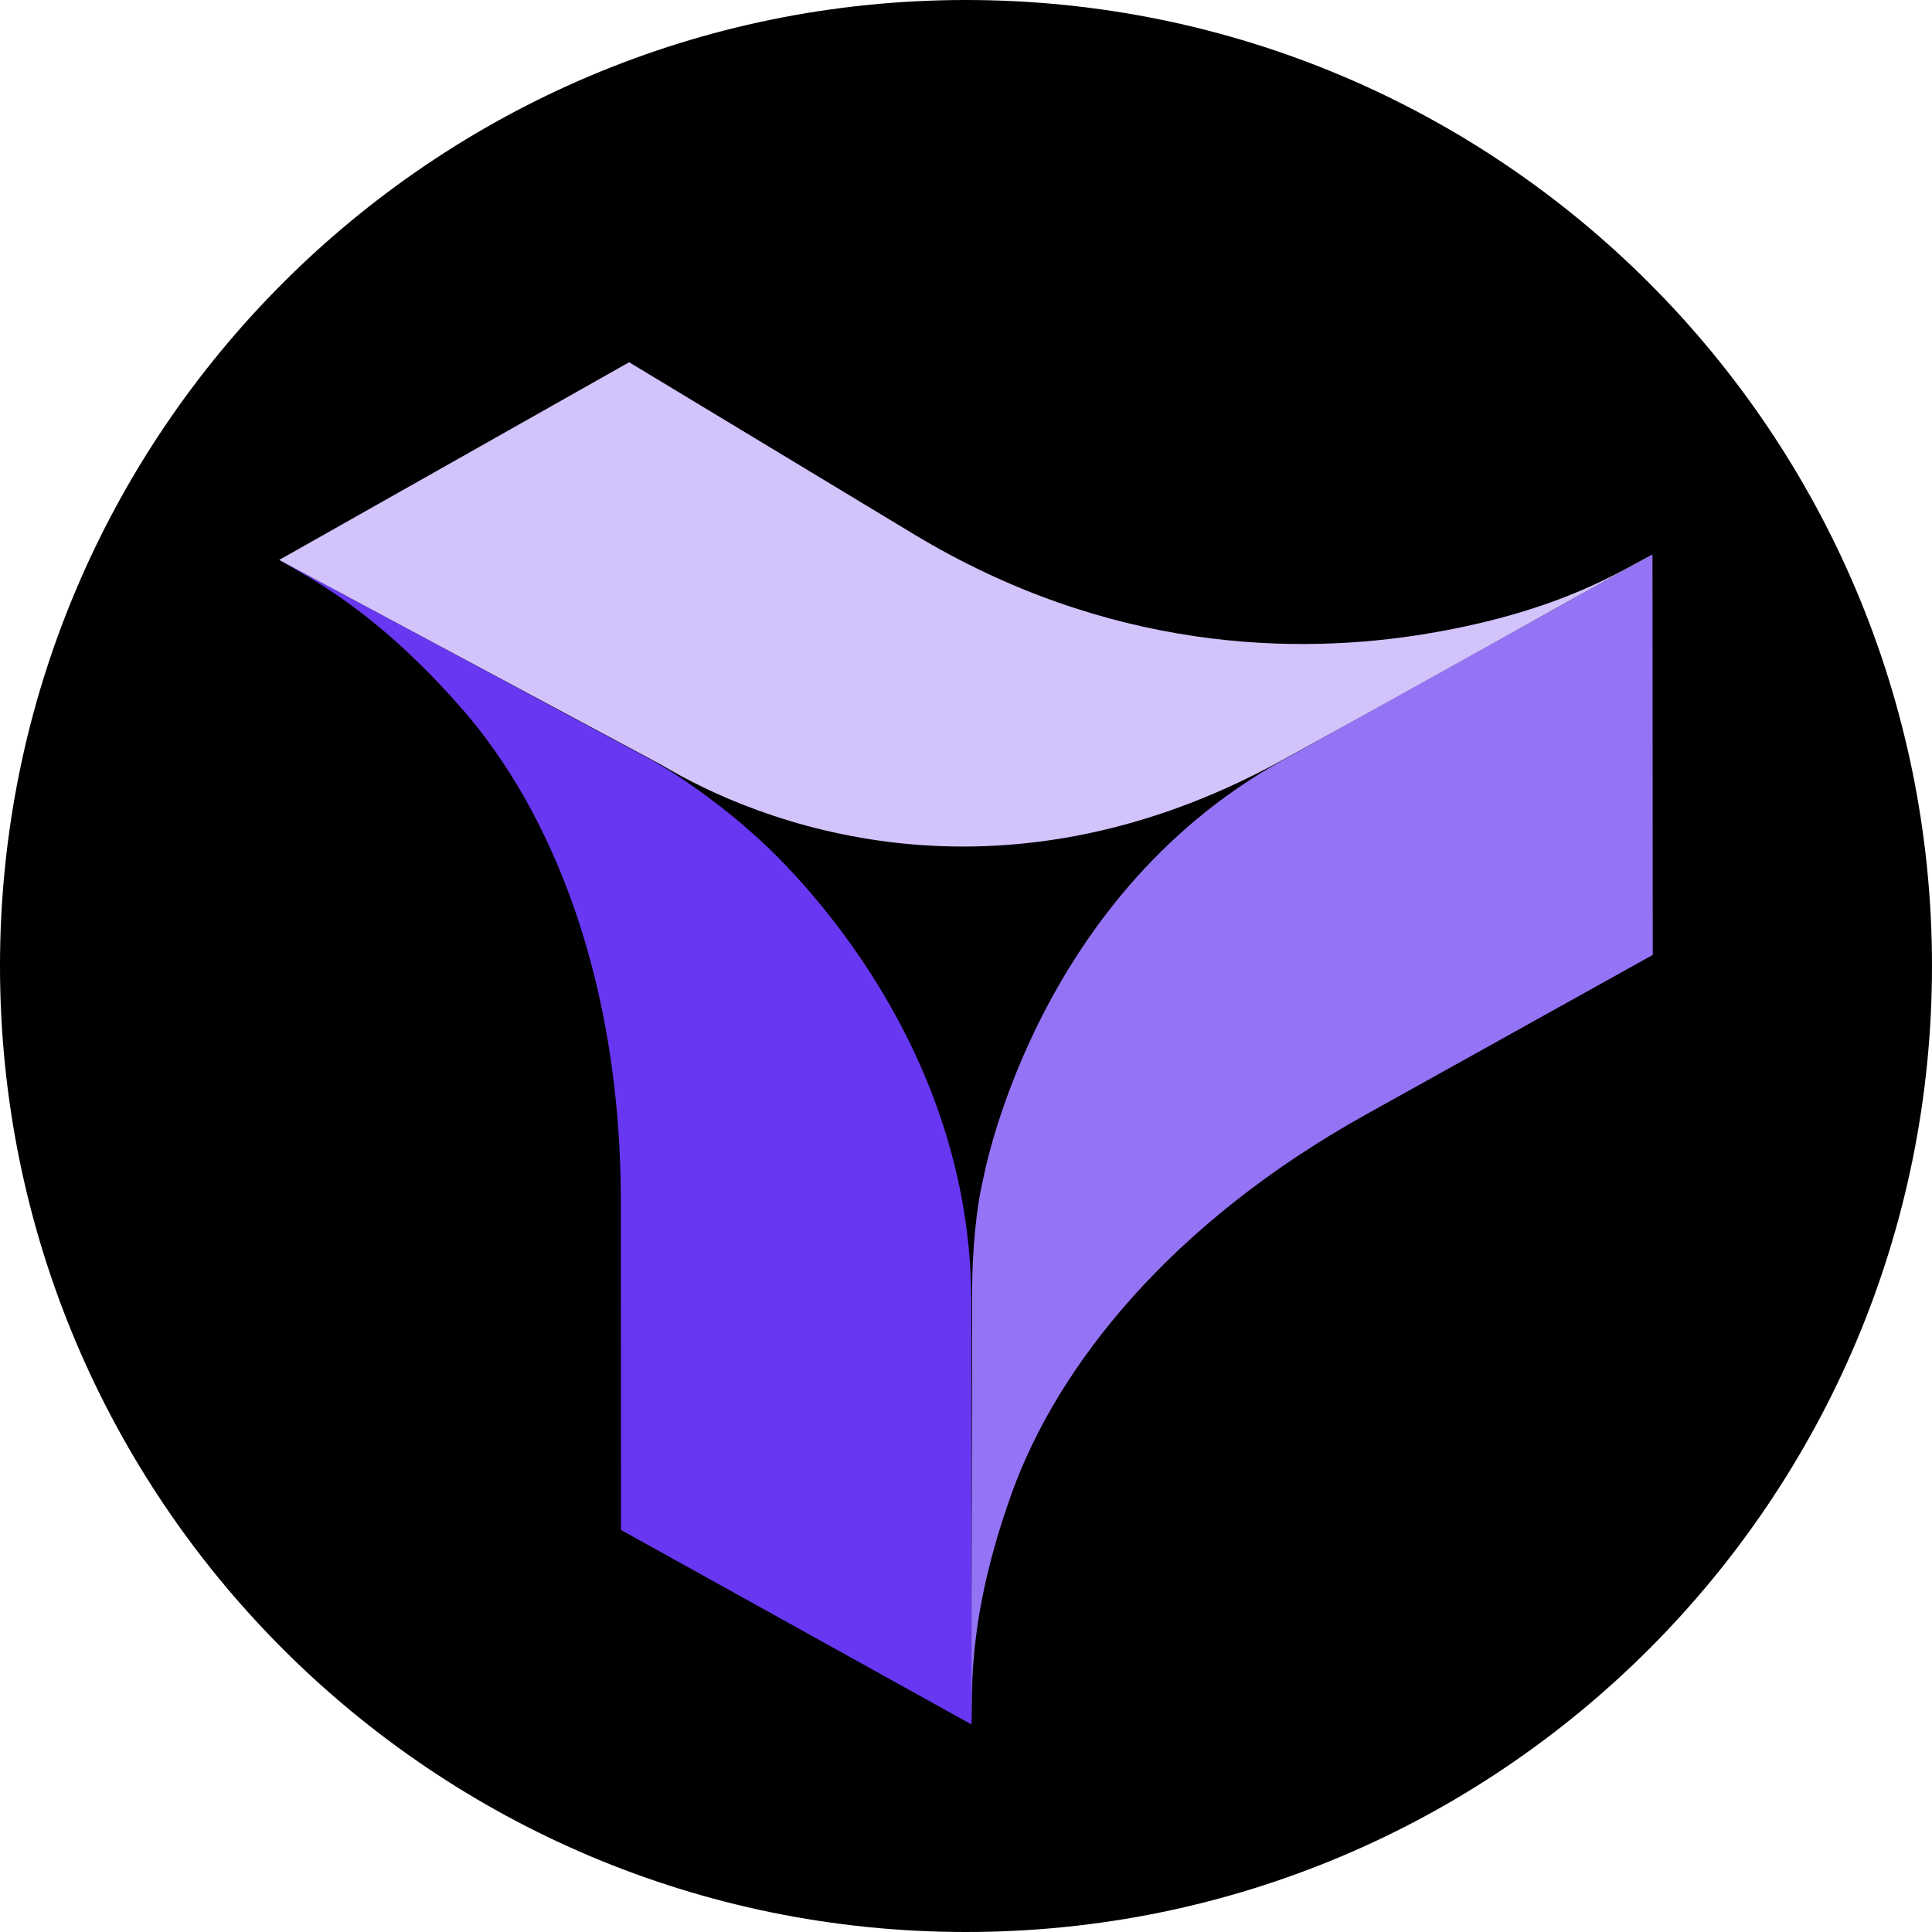
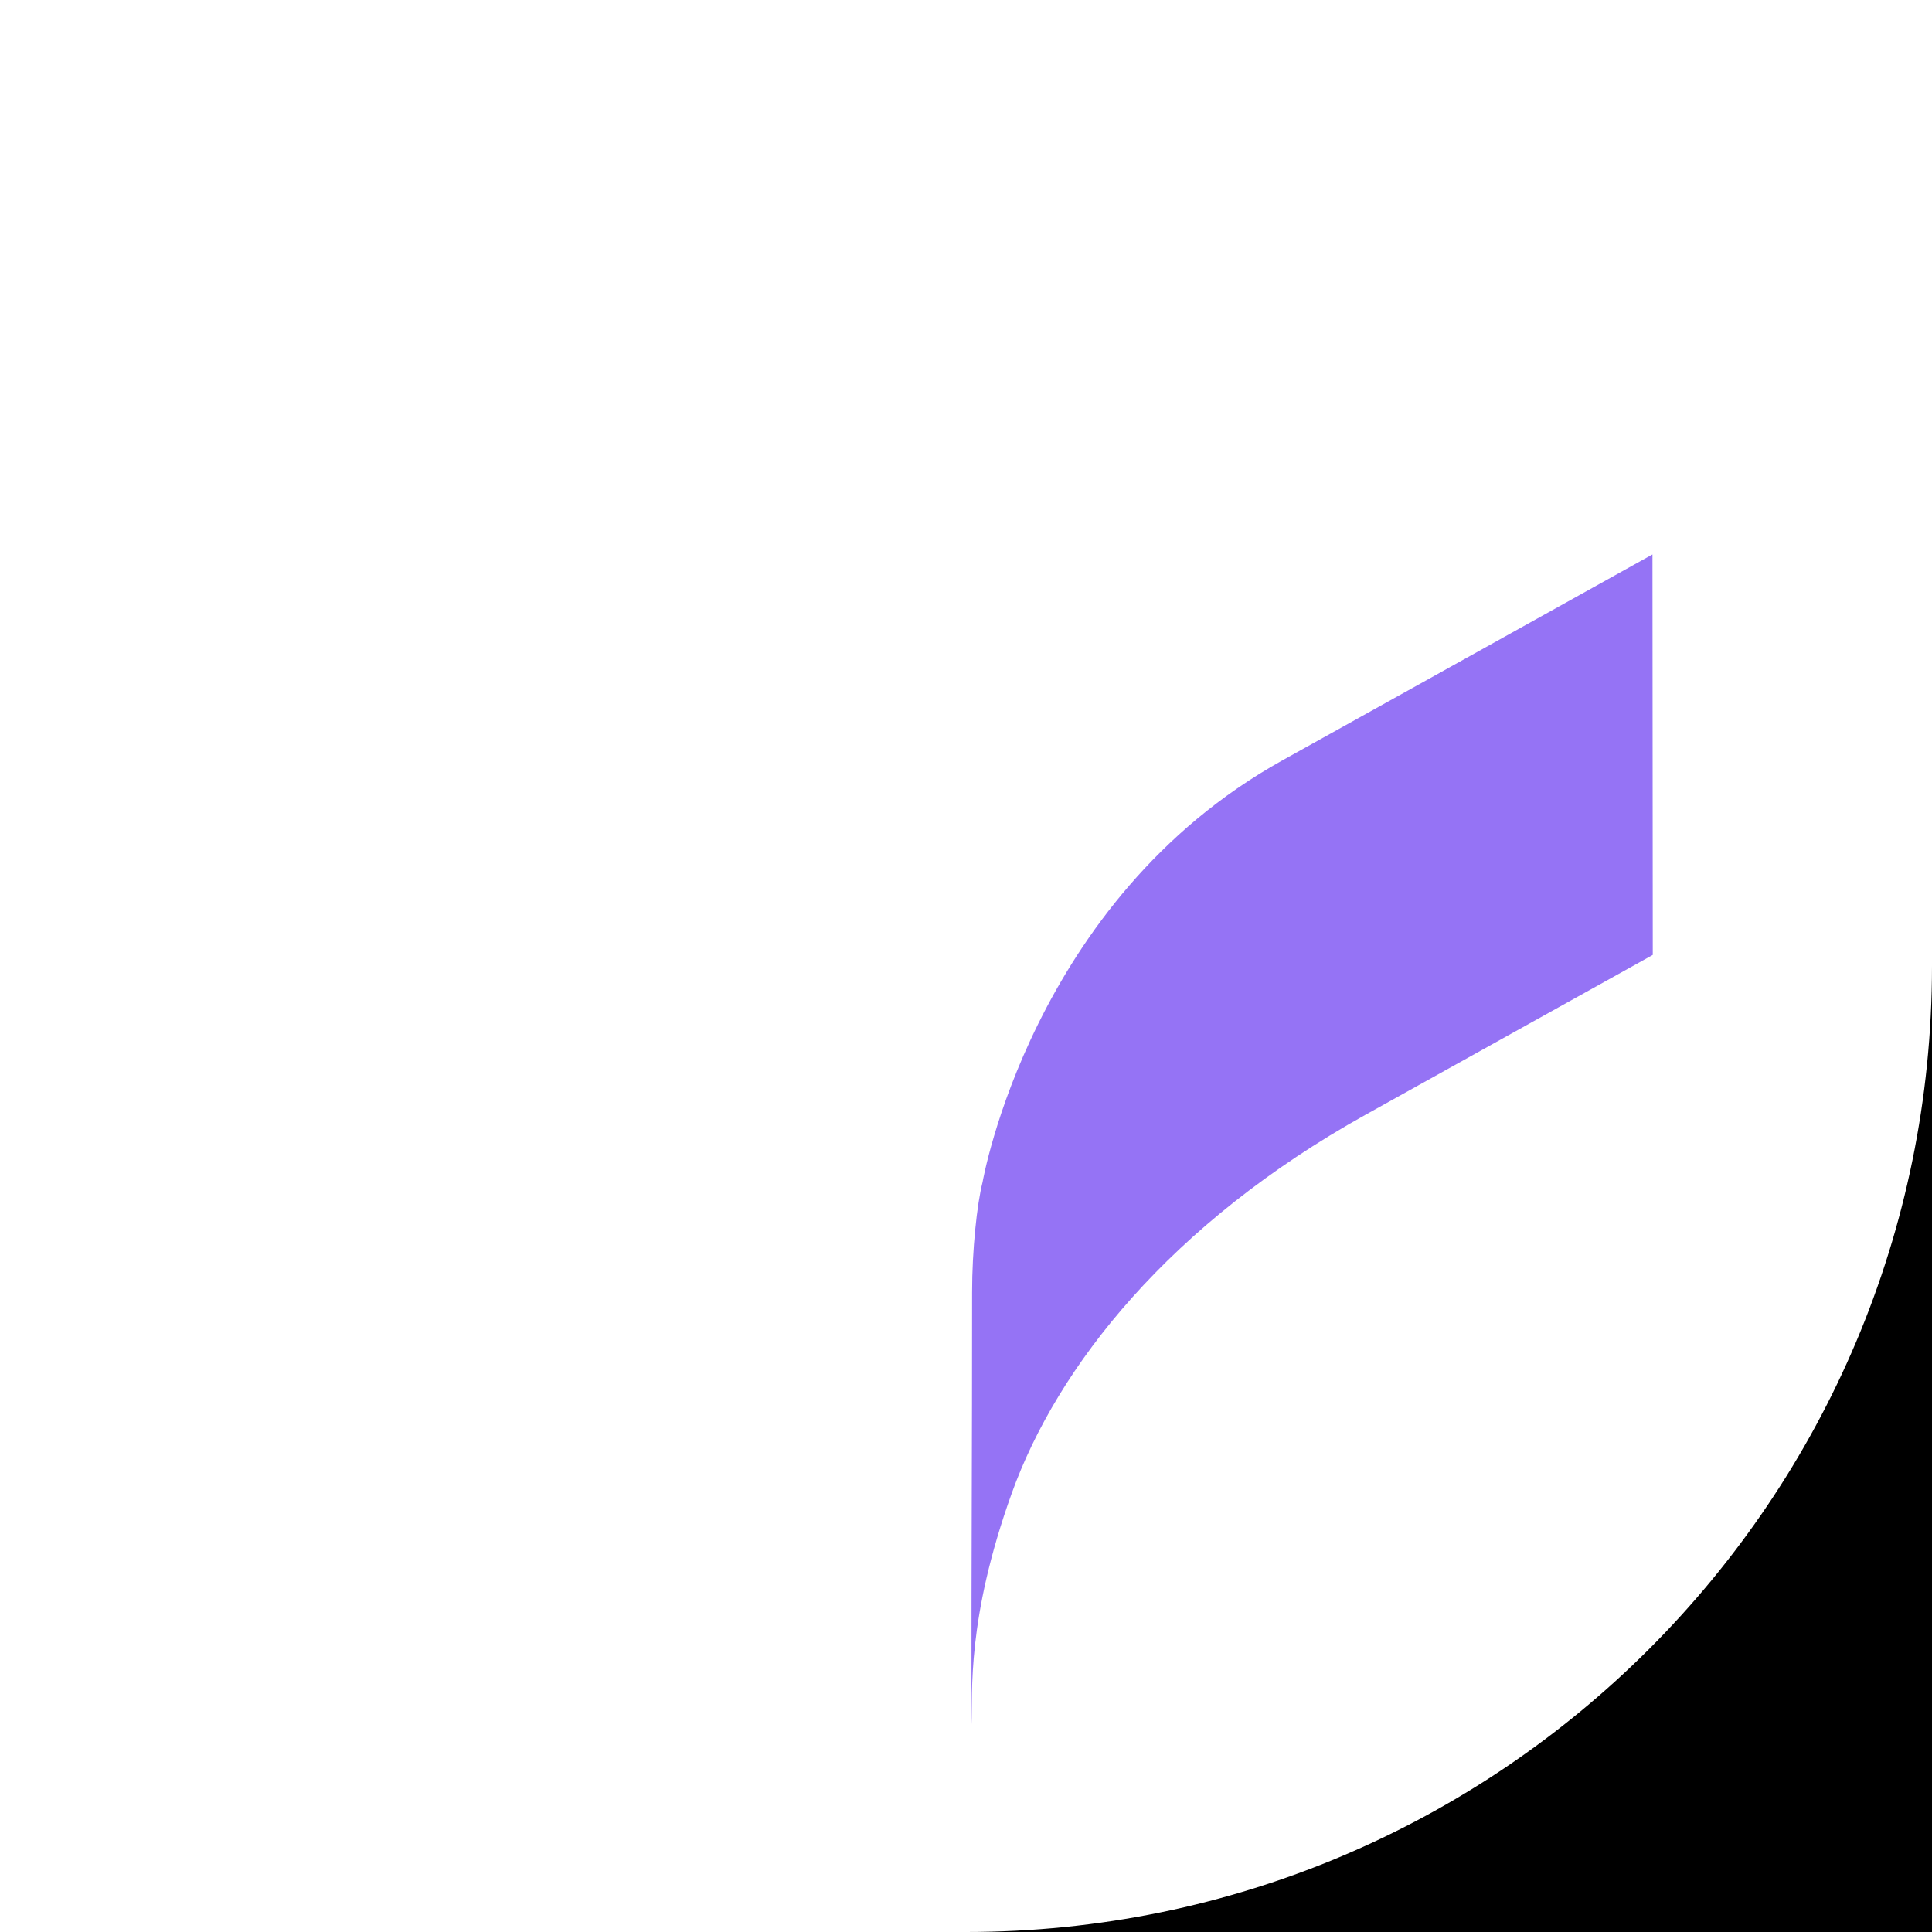
<svg xmlns="http://www.w3.org/2000/svg" fill="none" viewBox="0 0 512 512">
-   <path fill="#000" fill-rule="evenodd" d="M512 256c0 141.385-114.615 256-256 256S0 397.385 0 256 114.615 0 256 0s256 114.615 256 256" clip-rule="evenodd" />
+   <path fill="#000" fill-rule="evenodd" d="M512 256c0 141.385-114.615 256-256 256s256 114.615 256 256" clip-rule="evenodd" />
  <path fill="#9573F5" d="m339.762 201.556 98.158-54.624.08 106.131-76.04 42.311c-51.867 28.865-81.755 66.725-93.835 100.344-12.076 33.609-10.3 52.882-10.687 61.282 0-53.505.175-69.507.175-114.558 0-11.101 1.277-23.314 2.777-29.159 0 0 12.909-74.74 79.372-111.727" />
-   <path fill="#6837F1" d="m257.394 344.748.05 112.249-92.866-51.537-.041-86.955c-.027-59.31-18.607-103.814-42.139-130.706-23.525-26.883-41.24-35.008-48.398-39.432 46.349 24.849 58.61 31.553 98.134 52.765 9.79 5.252 22.537 15.253 26.919 19.405 0 0 58.307 48.206 58.341 124.211" />
-   <path fill="#D2C3FB" d="M339.605 201.555c39.622-21.748 68.402-38.052 98.311-54.624-7.537 3.801-23.614 14.862-59.082 20.889-35.484 6.03-85.362 4.731-136.758-26.31L166.725 96 74 148.382l101.38 54.361c25.25 15.142 88.292 40.489 164.225-1.188" />
</svg>